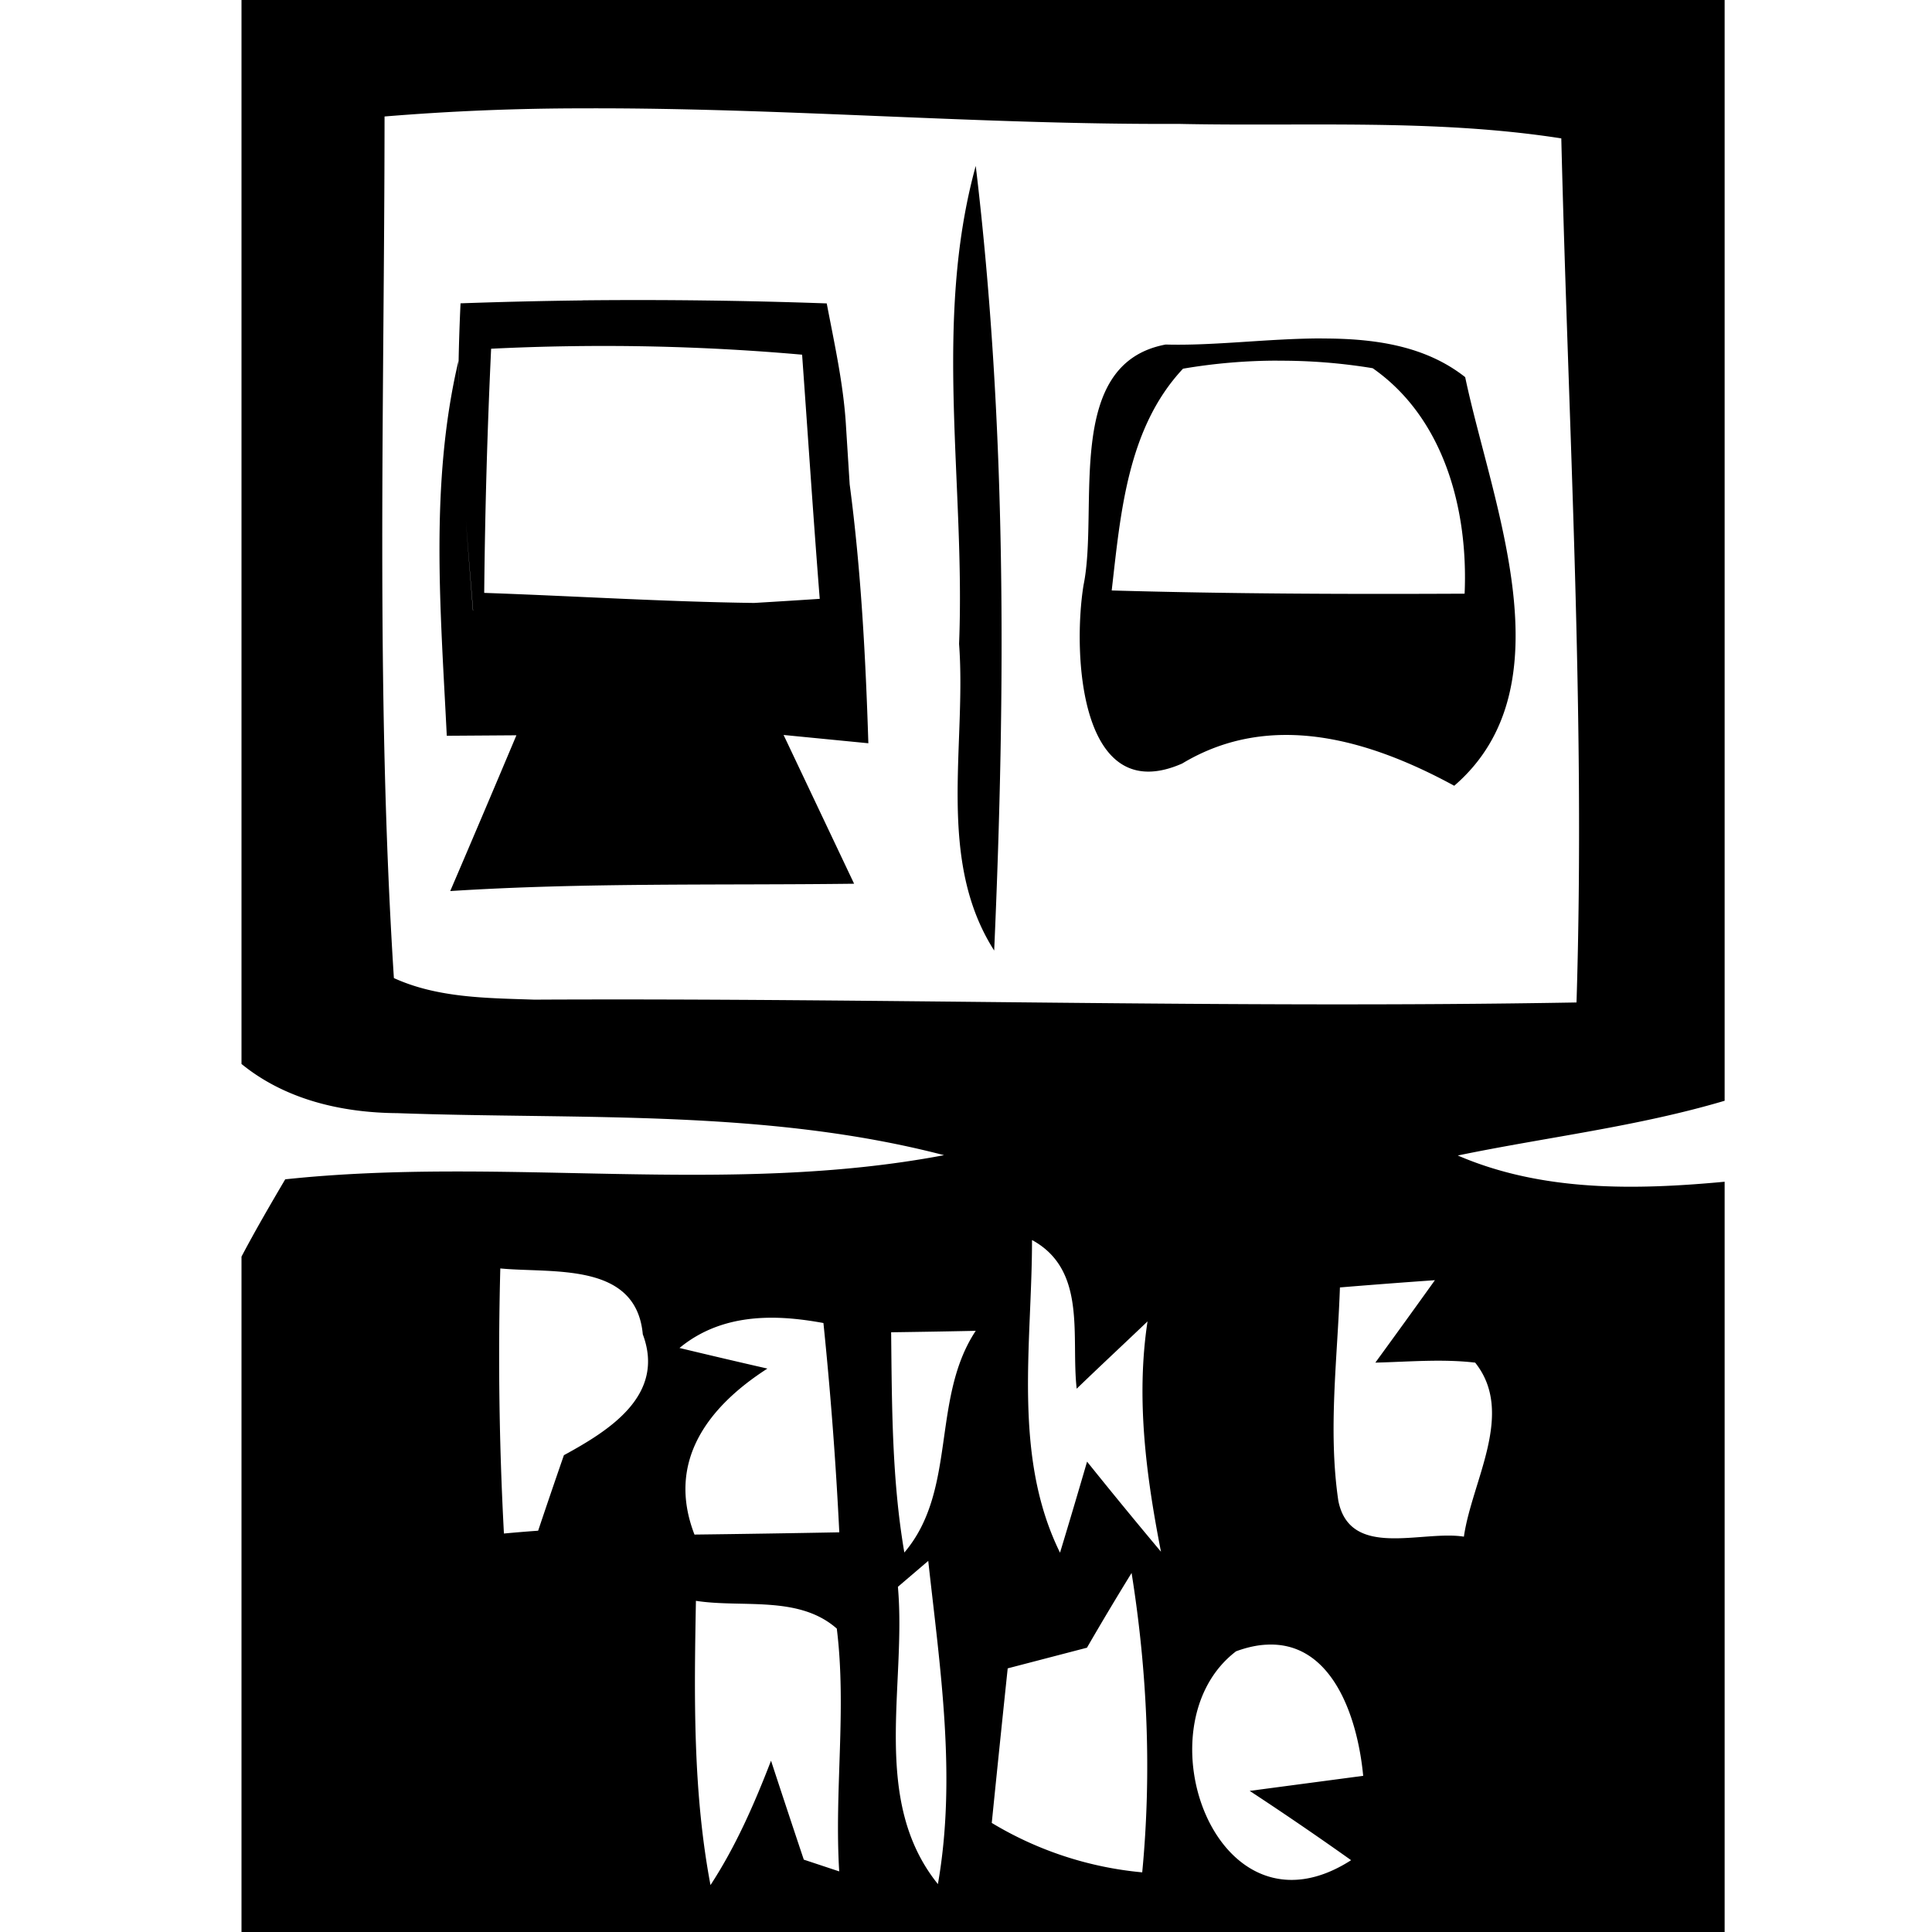
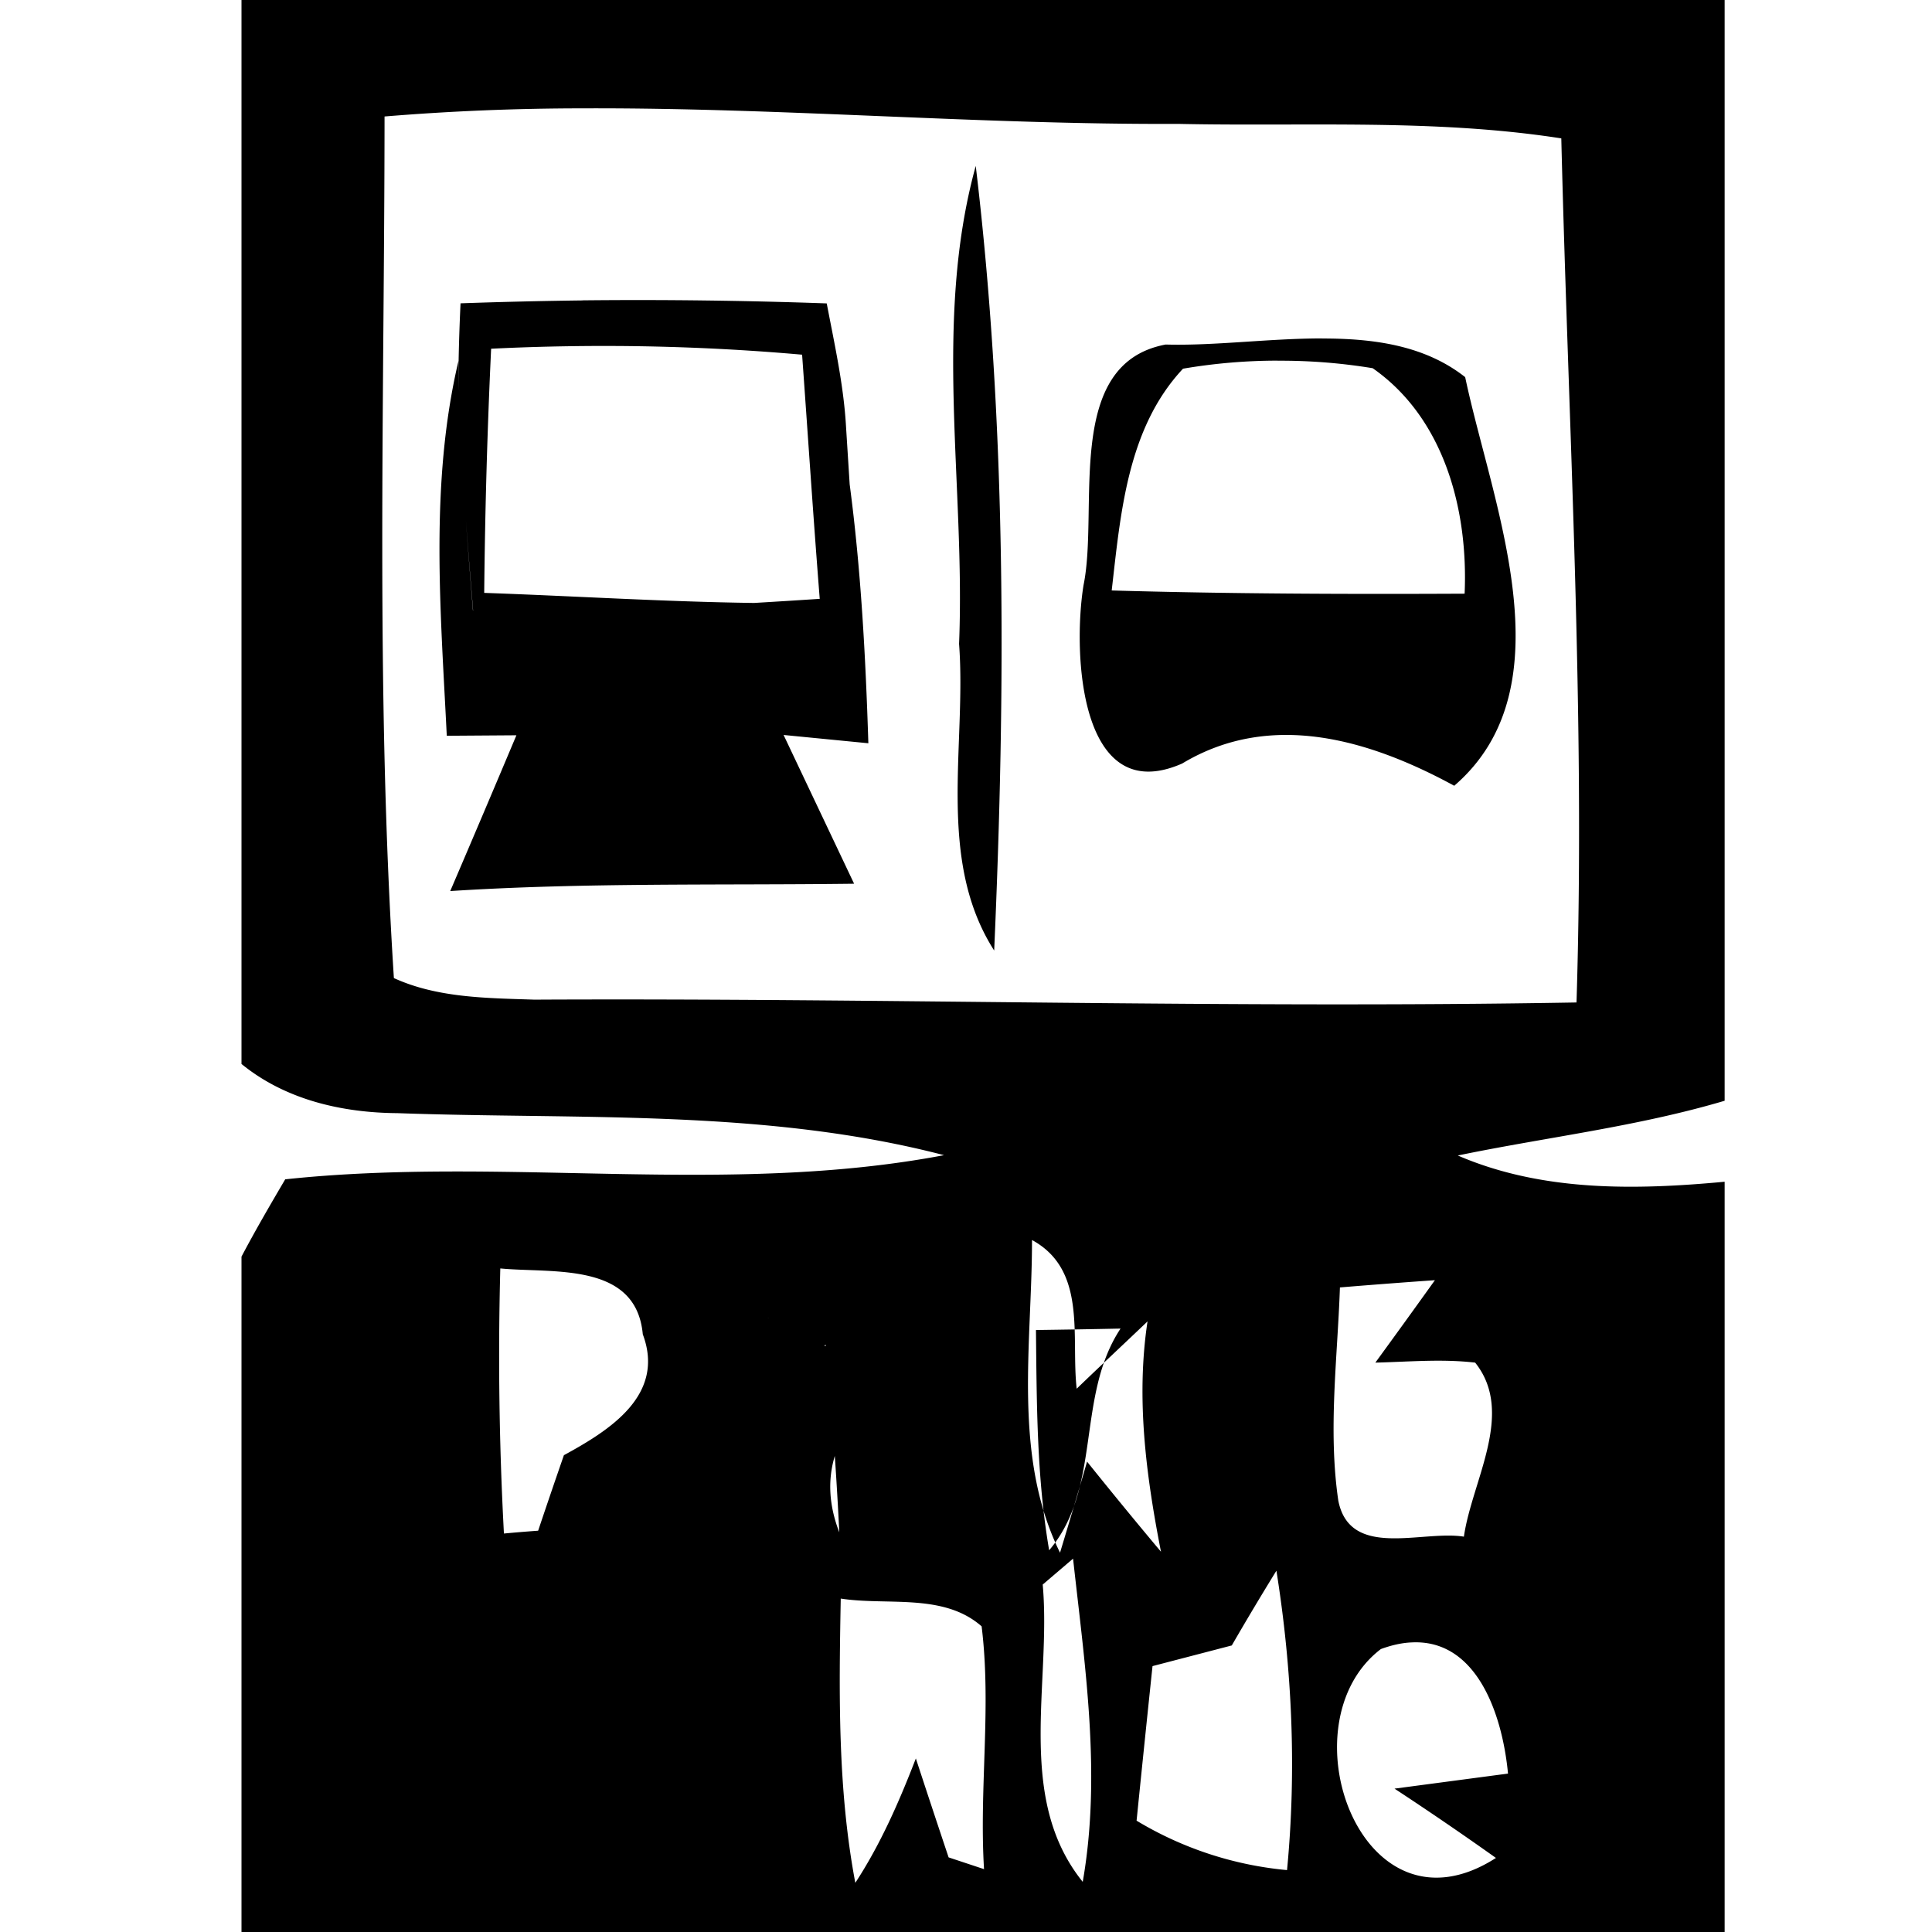
<svg xmlns="http://www.w3.org/2000/svg" width="24" height="24">
-   <path d="M3 0v13.217c.545.444 1.245.606 1.938.611 2.268.082 4.57-.055 6.789.522-2.698.512-5.459.01-8.184.3-.187.318-.371.634-.543.96V24h18.424v-9.32c-1.115.104-2.268.125-3.315-.326 1.103-.228 2.23-.358 3.315-.68V0Zm4.24 1.346c2.464-.01 4.931.204 7.397.193 1.586.034 3.182-.065 4.758.18.087 3.579.301 7.156.189 10.734-4.315.076-8.63-.057-12.947-.035-.587-.02-1.201-.02-1.744-.268-.228-3.556-.118-7.137-.116-10.703a30 30 0 0 1 2.463-.101m4.881.715c-.533 1.935-.127 3.961-.207 5.937.094 1.263-.286 2.679.436 3.81.143-3.238.156-6.528-.229-9.747M7.236 3.732a66 66 0 0 0-1.515.036q-.017.357-.024.716l.006.389-.008-.389C5.336 6.012 5.474 7.59 5.55 9.14l.865-.006q-.408.969-.822 1.935c1.67-.107 3.344-.07 5.017-.091L9.734 9.13l1.053.103c-.034-1.074-.091-2.15-.232-3.216l-.047-.743v-.002c-.032-.509-.143-1.004-.238-1.503a66 66 0 0 0-3.034-.038m9.186.473c-.655 0-1.338.093-1.94.076h-.002c-1.273.239-.825 2.036-1.02 2.989-.135.832-.054 2.778 1.225 2.216 1.105-.665 2.332-.294 3.38.276 1.434-1.236.466-3.505.136-5.076-.495-.39-1.123-.481-1.78-.48m-9.356.096a28 28 0 0 1 2.899.105c.073 1.011.139 2.022.219 3.033q-.408.027-.815.051h-.002c-1.117-.015-2.234-.086-3.351-.125a81 81 0 0 1 .086-3.033 28 28 0 0 1 .964-.031m8.809.18a7 7 0 0 1 1.178.093c.89.621 1.188 1.763 1.142 2.801-1.46.007-2.922.002-4.384-.04.11-.954.193-2.016.886-2.755a7 7 0 0 1 1.178-.1M5.757 6.037c.034.515.079 1.032.12 1.548h-.002c-.041-.517-.084-1.032-.117-1.549m2.005 1.566-.31.01zM6.6 7.61q.162.004.324.004zm6.222 7.795c.686.376.48 1.201.553 1.846.291-.281.588-.557.88-.836-.145.958-.017 1.918.167 2.861a66 66 0 0 1-.918-1.119q-.165.567-.336 1.131c-.592-1.2-.348-2.59-.348-3.88zm-6.607.352c.652.063 1.687-.086 1.77.818.285.76-.421 1.197-.98 1.502q-.162.467-.32.938a20 20 0 0 0-.425.035 41 41 0 0 1-.045-3.293m11.61.146q-.368.514-.74 1.024c.413-.01.827-.048 1.24 0 .5.627-.04 1.466-.14 2.162-.518-.084-1.415.285-1.56-.447-.129-.877-.01-1.769.02-2.649a91 91 0 0 1 1.18-.09m-8.302.467c.233-.006.471.022.706.065a49 49 0 0 1 .197 2.6q-.9.017-1.799.028c-.351-.907.167-1.587.906-2.062a97 97 0 0 1-1.092-.256c.321-.265.695-.365 1.082-.375m2.598.162c-.557.841-.228 1.981-.887 2.754-.155-.904-.154-1.822-.164-2.736q.525-.007 1.051-.018m-.59 2.858c.146 1.33.354 2.68.12 4.015-.84-1.043-.388-2.466-.497-3.693zm2.526.15c.196 1.229.251 2.48.132 3.719a4.4 4.4 0 0 1-1.869-.614q.097-.96.198-1.92l.986-.257v-.002q.27-.467.553-.926m-5.412.346c.579.09 1.277-.072 1.75.345.124 1-.032 2.012.03 3.016l-.44-.146q-.206-.615-.407-1.229c-.207.536-.437 1.063-.752 1.545-.22-1.164-.203-2.353-.181-3.531m7.085.545c.806-.047 1.132.873 1.204 1.629l-1.41.187a41 41 0 0 1 1.26.861c-1.669 1.072-2.648-1.667-1.429-2.595q.203-.074.375-.082" />
+   <path d="M3 0v13.217c.545.444 1.245.606 1.938.611 2.268.082 4.57-.055 6.789.522-2.698.512-5.459.01-8.184.3-.187.318-.371.634-.543.96V24h18.424v-9.32c-1.115.104-2.268.125-3.315-.326 1.103-.228 2.23-.358 3.315-.68V0Zm4.24 1.346c2.464-.01 4.931.204 7.397.193 1.586.034 3.182-.065 4.758.18.087 3.579.301 7.156.189 10.734-4.315.076-8.63-.057-12.947-.035-.587-.02-1.201-.02-1.744-.268-.228-3.556-.118-7.137-.116-10.703a30 30 0 0 1 2.463-.101m4.881.715c-.533 1.935-.127 3.961-.207 5.937.094 1.263-.286 2.679.436 3.81.143-3.238.156-6.528-.229-9.747M7.236 3.732a66 66 0 0 0-1.515.036q-.017.357-.024.716l.006.389-.008-.389C5.336 6.012 5.474 7.59 5.55 9.14l.865-.006q-.408.969-.822 1.935c1.67-.107 3.344-.07 5.017-.091L9.734 9.13l1.053.103c-.034-1.074-.091-2.15-.232-3.216l-.047-.743v-.002c-.032-.509-.143-1.004-.238-1.503a66 66 0 0 0-3.034-.038m9.186.473c-.655 0-1.338.093-1.94.076h-.002c-1.273.239-.825 2.036-1.02 2.989-.135.832-.054 2.778 1.225 2.216 1.105-.665 2.332-.294 3.38.276 1.434-1.236.466-3.505.136-5.076-.495-.39-1.123-.481-1.78-.48m-9.356.096a28 28 0 0 1 2.899.105c.073 1.011.139 2.022.219 3.033q-.408.027-.815.051h-.002c-1.117-.015-2.234-.086-3.351-.125a81 81 0 0 1 .086-3.033 28 28 0 0 1 .964-.031m8.809.18a7 7 0 0 1 1.178.093c.89.621 1.188 1.763 1.142 2.801-1.46.007-2.922.002-4.384-.04.11-.954.193-2.016.886-2.755a7 7 0 0 1 1.178-.1M5.757 6.037c.034.515.079 1.032.12 1.548h-.002c-.041-.517-.084-1.032-.117-1.549m2.005 1.566-.31.01zM6.6 7.61q.162.004.324.004zm6.222 7.795c.686.376.48 1.201.553 1.846.291-.281.588-.557.88-.836-.145.958-.017 1.918.167 2.861a66 66 0 0 1-.918-1.119q-.165.567-.336 1.131c-.592-1.2-.348-2.59-.348-3.88zm-6.607.352c.652.063 1.687-.086 1.77.818.285.76-.421 1.197-.98 1.502q-.162.467-.32.938a20 20 0 0 0-.425.035 41 41 0 0 1-.045-3.293m11.61.146q-.368.514-.74 1.024c.413-.01.827-.048 1.24 0 .5.627-.04 1.466-.14 2.162-.518-.084-1.415.285-1.56-.447-.129-.877-.01-1.769.02-2.649a91 91 0 0 1 1.18-.09m-8.302.467c.233-.006.471.022.706.065a49 49 0 0 1 .197 2.6c-.351-.907.167-1.587.906-2.062a97 97 0 0 1-1.092-.256c.321-.265.695-.365 1.082-.375m2.598.162c-.557.841-.228 1.981-.887 2.754-.155-.904-.154-1.822-.164-2.736q.525-.007 1.051-.018m-.59 2.858c.146 1.33.354 2.68.12 4.015-.84-1.043-.388-2.466-.497-3.693zm2.526.15c.196 1.229.251 2.48.132 3.719a4.4 4.4 0 0 1-1.869-.614q.097-.96.198-1.92l.986-.257v-.002q.27-.467.553-.926m-5.412.346c.579.09 1.277-.072 1.75.345.124 1-.032 2.012.03 3.016l-.44-.146q-.206-.615-.407-1.229c-.207.536-.437 1.063-.752 1.545-.22-1.164-.203-2.353-.181-3.531m7.085.545c.806-.047 1.132.873 1.204 1.629l-1.41.187a41 41 0 0 1 1.26.861c-1.669 1.072-2.648-1.667-1.429-2.595q.203-.074.375-.082" />
</svg>